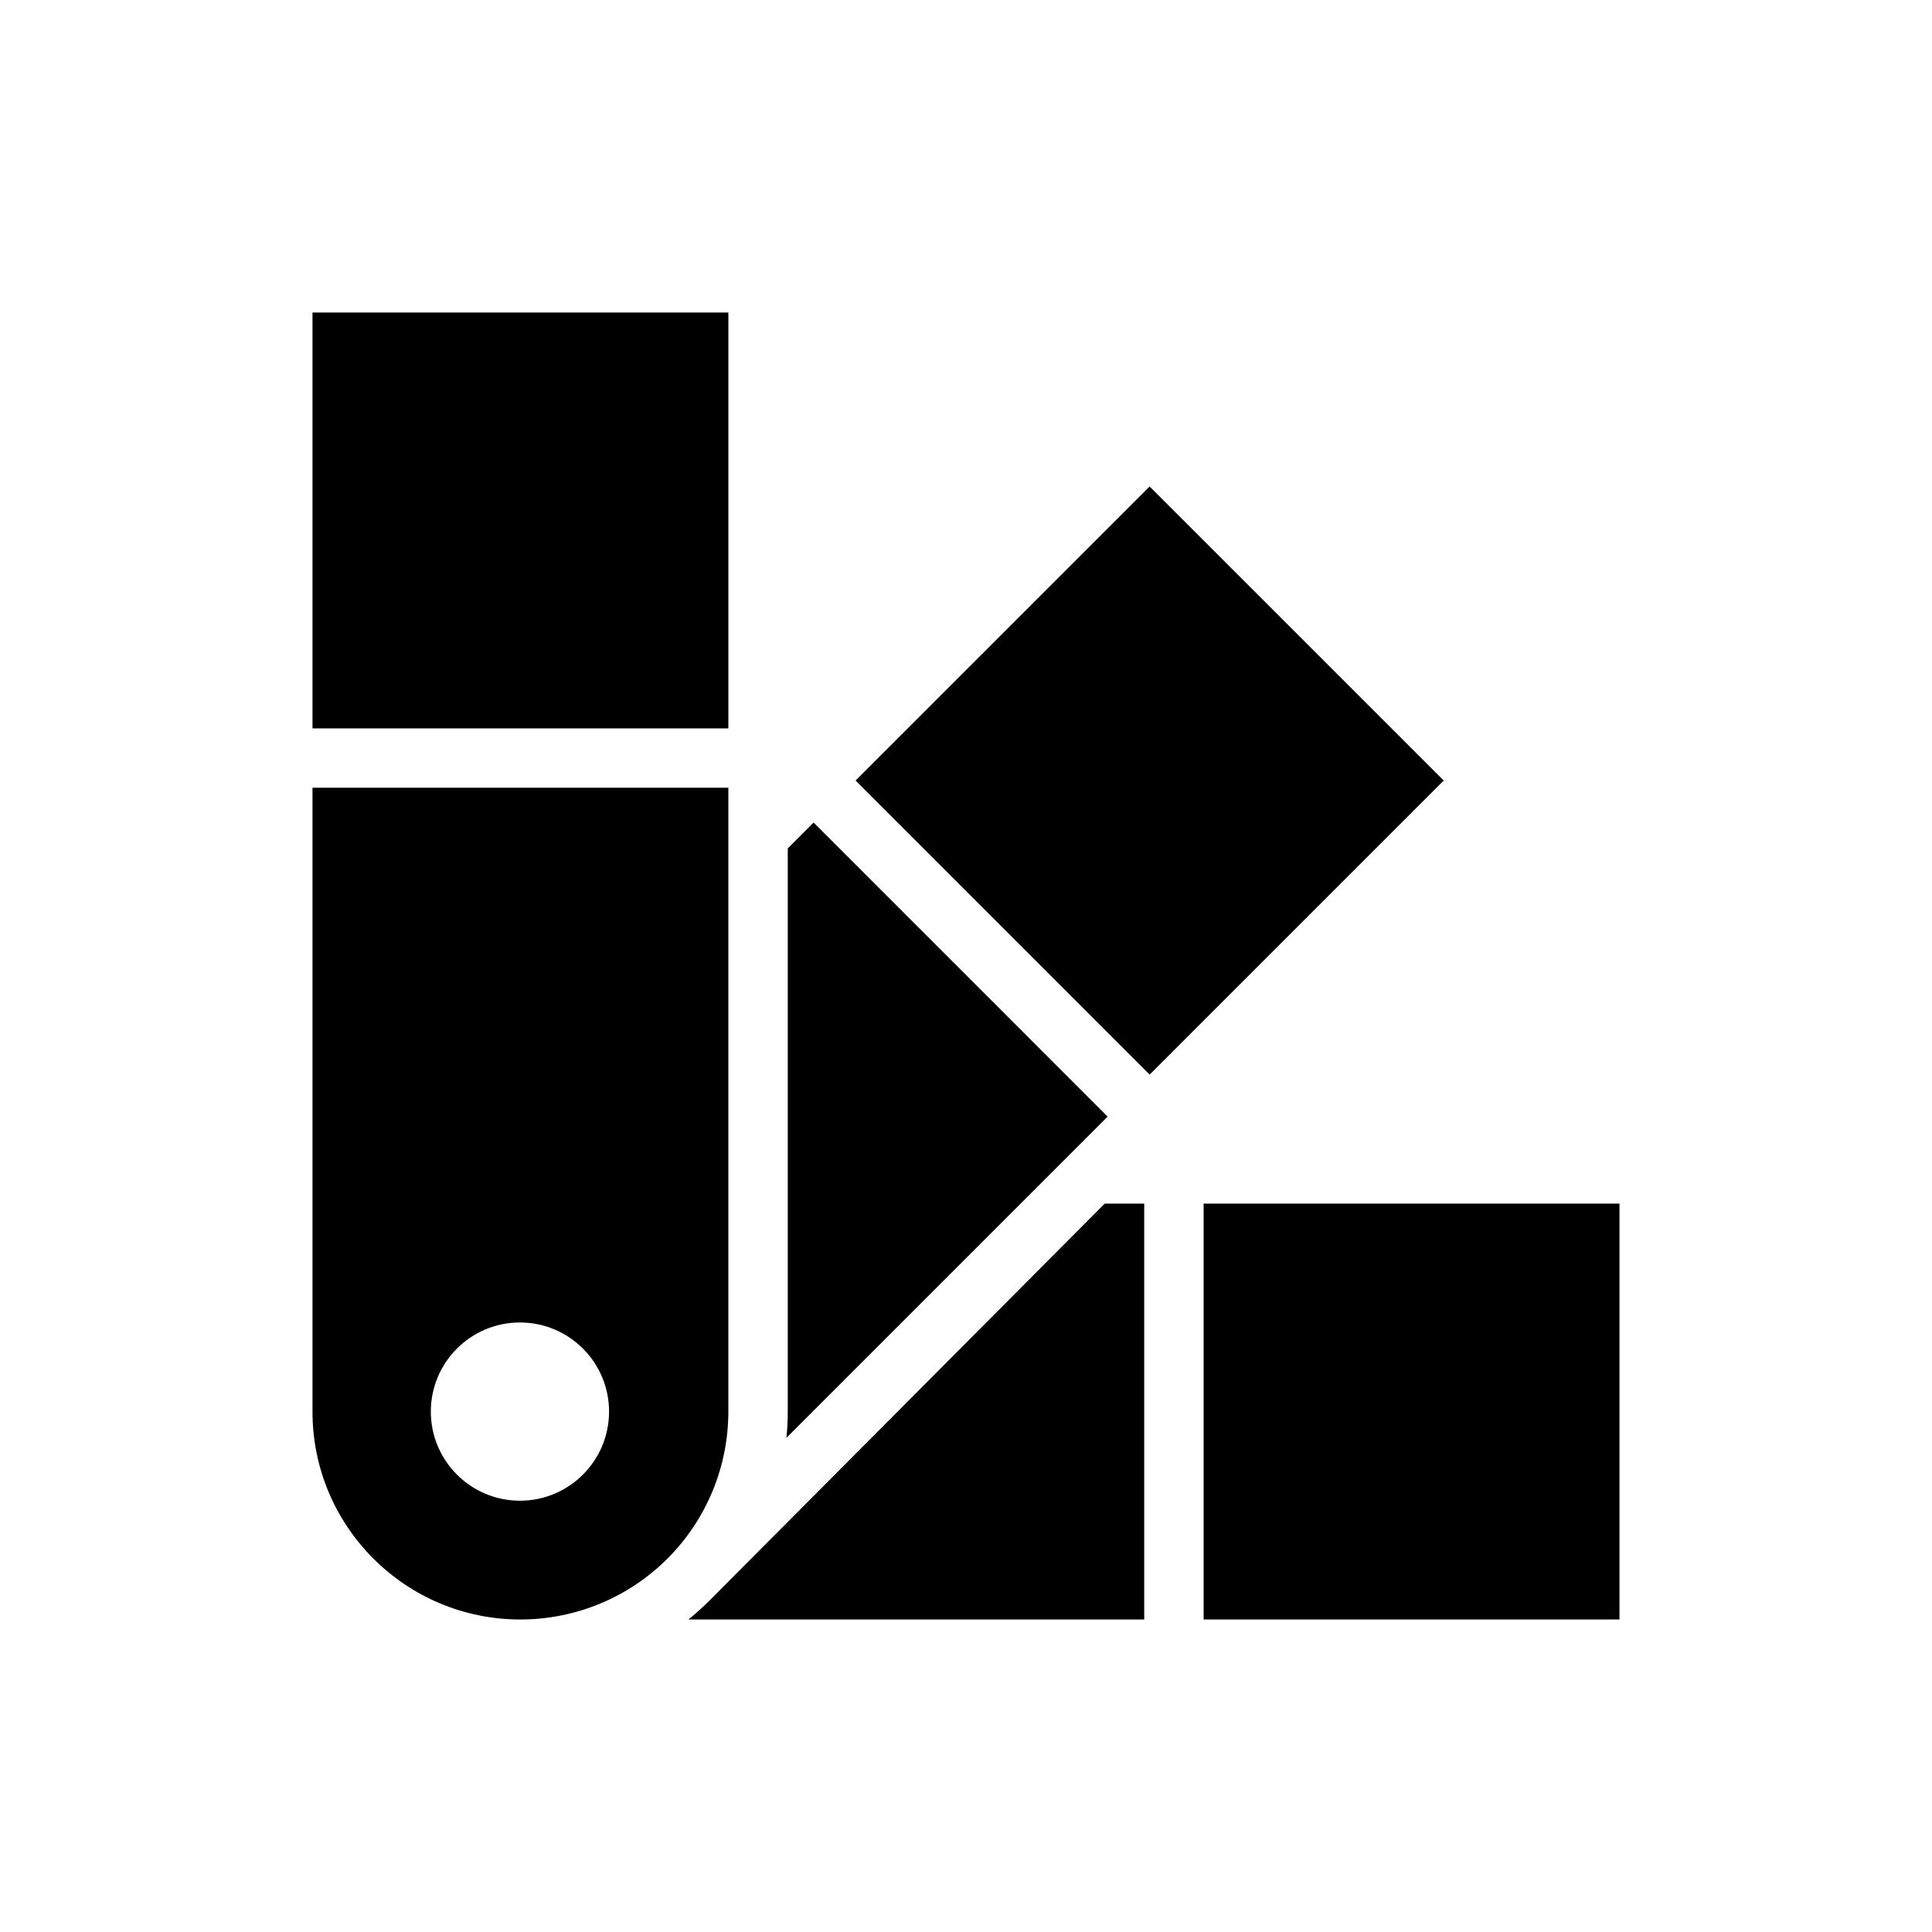
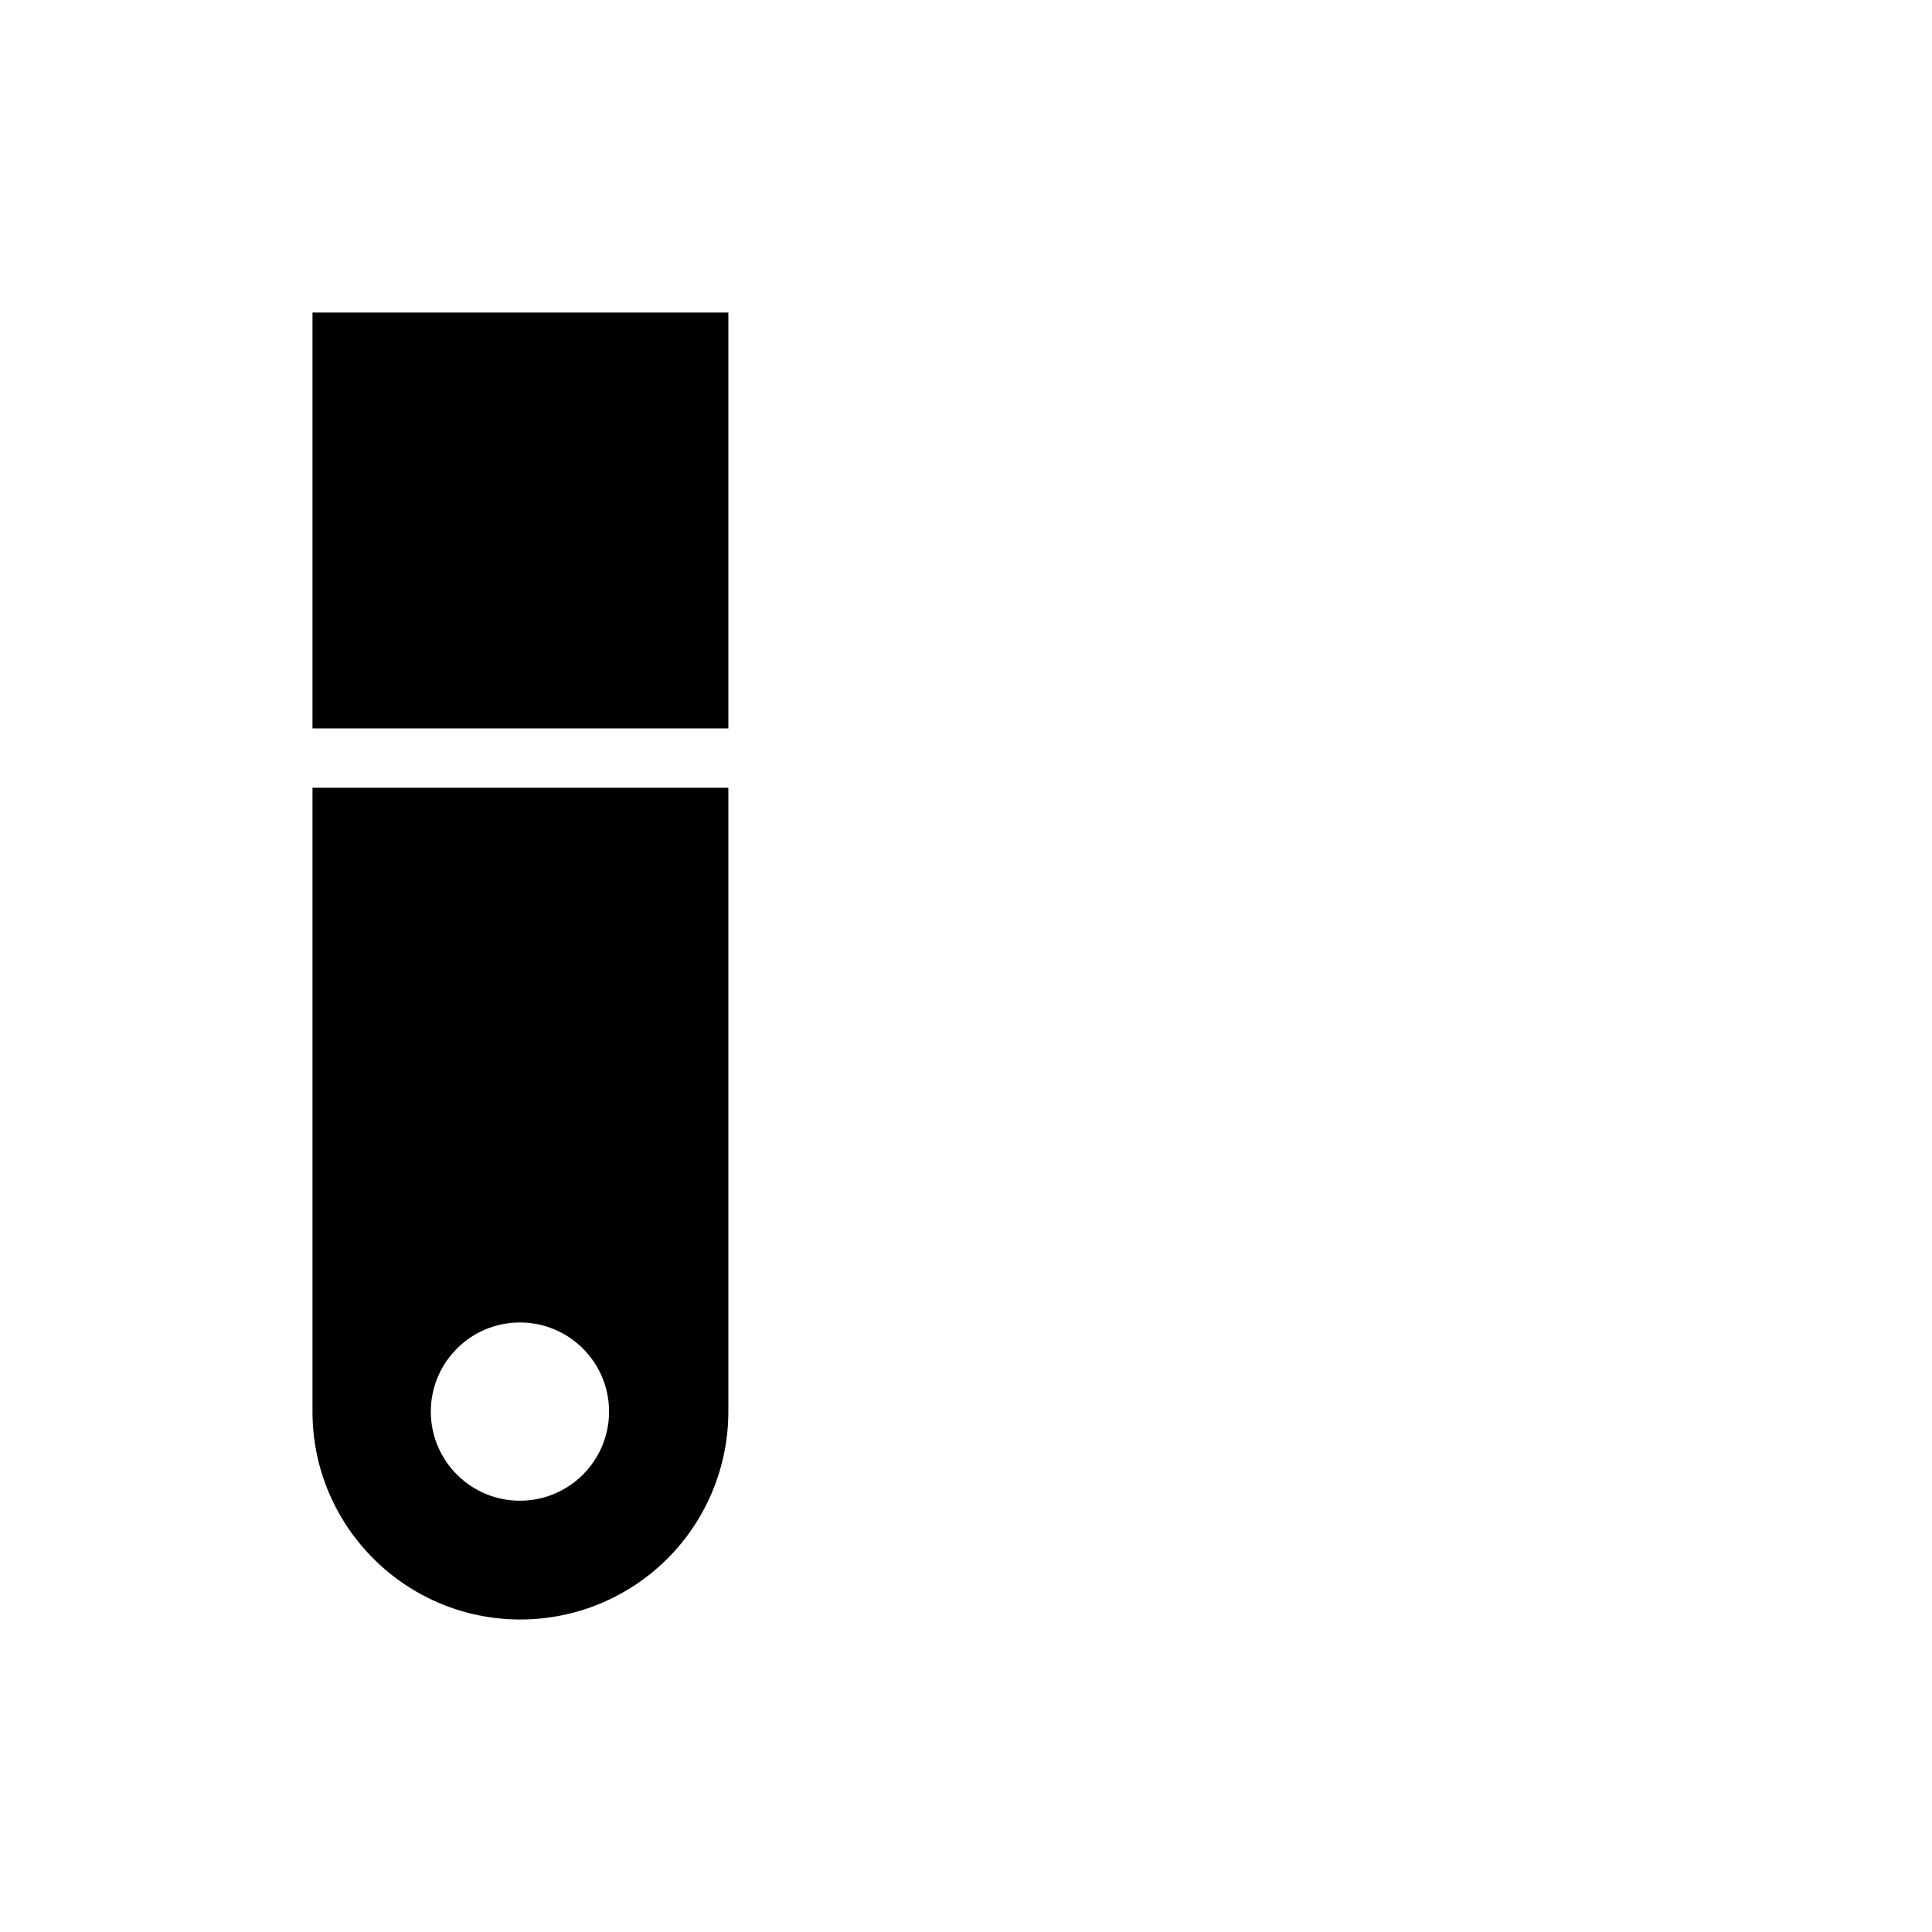
<svg xmlns="http://www.w3.org/2000/svg" fill="#000000" width="800px" height="800px" version="1.1" viewBox="144 144 512 512">
  <g fill-rule="evenodd">
    <path d="m337.02 352.77v165.31c0 14.617-5.801 28.629-16.137 38.965-10.336 10.336-24.348 16.137-38.965 16.137h-0.016c-30.426 0-55.09-24.664-55.09-55.09v-165.33h110.21zm-55.23 141.7c13.035 0 23.617 10.578 23.617 23.617 0 13.035-10.578 23.617-23.617 23.617-13.035 0-23.617-10.578-23.617-23.617 0-13.035 10.578-23.617 23.617-23.617zm-54.977-267.65h110.21v110.21h-110.21v-110.21z" />
-     <path d="m281.92 581.05m165.31-118.08v110.21h-120.79c1.938-1.559 3.793-3.234 5.574-5.008l104.74-105.2h10.477zm125.95 110.21h-110.21v-110.21h110.21z" />
-     <path d="m359.61 361.98 77.926 77.934-85.113 85.113c0.219-2.297 0.34-4.613 0.34-6.941v-149.25l6.848-6.848zm166.99-11.133-77.934 77.934-77.926-77.934 77.926-77.926z" />
  </g>
</svg>